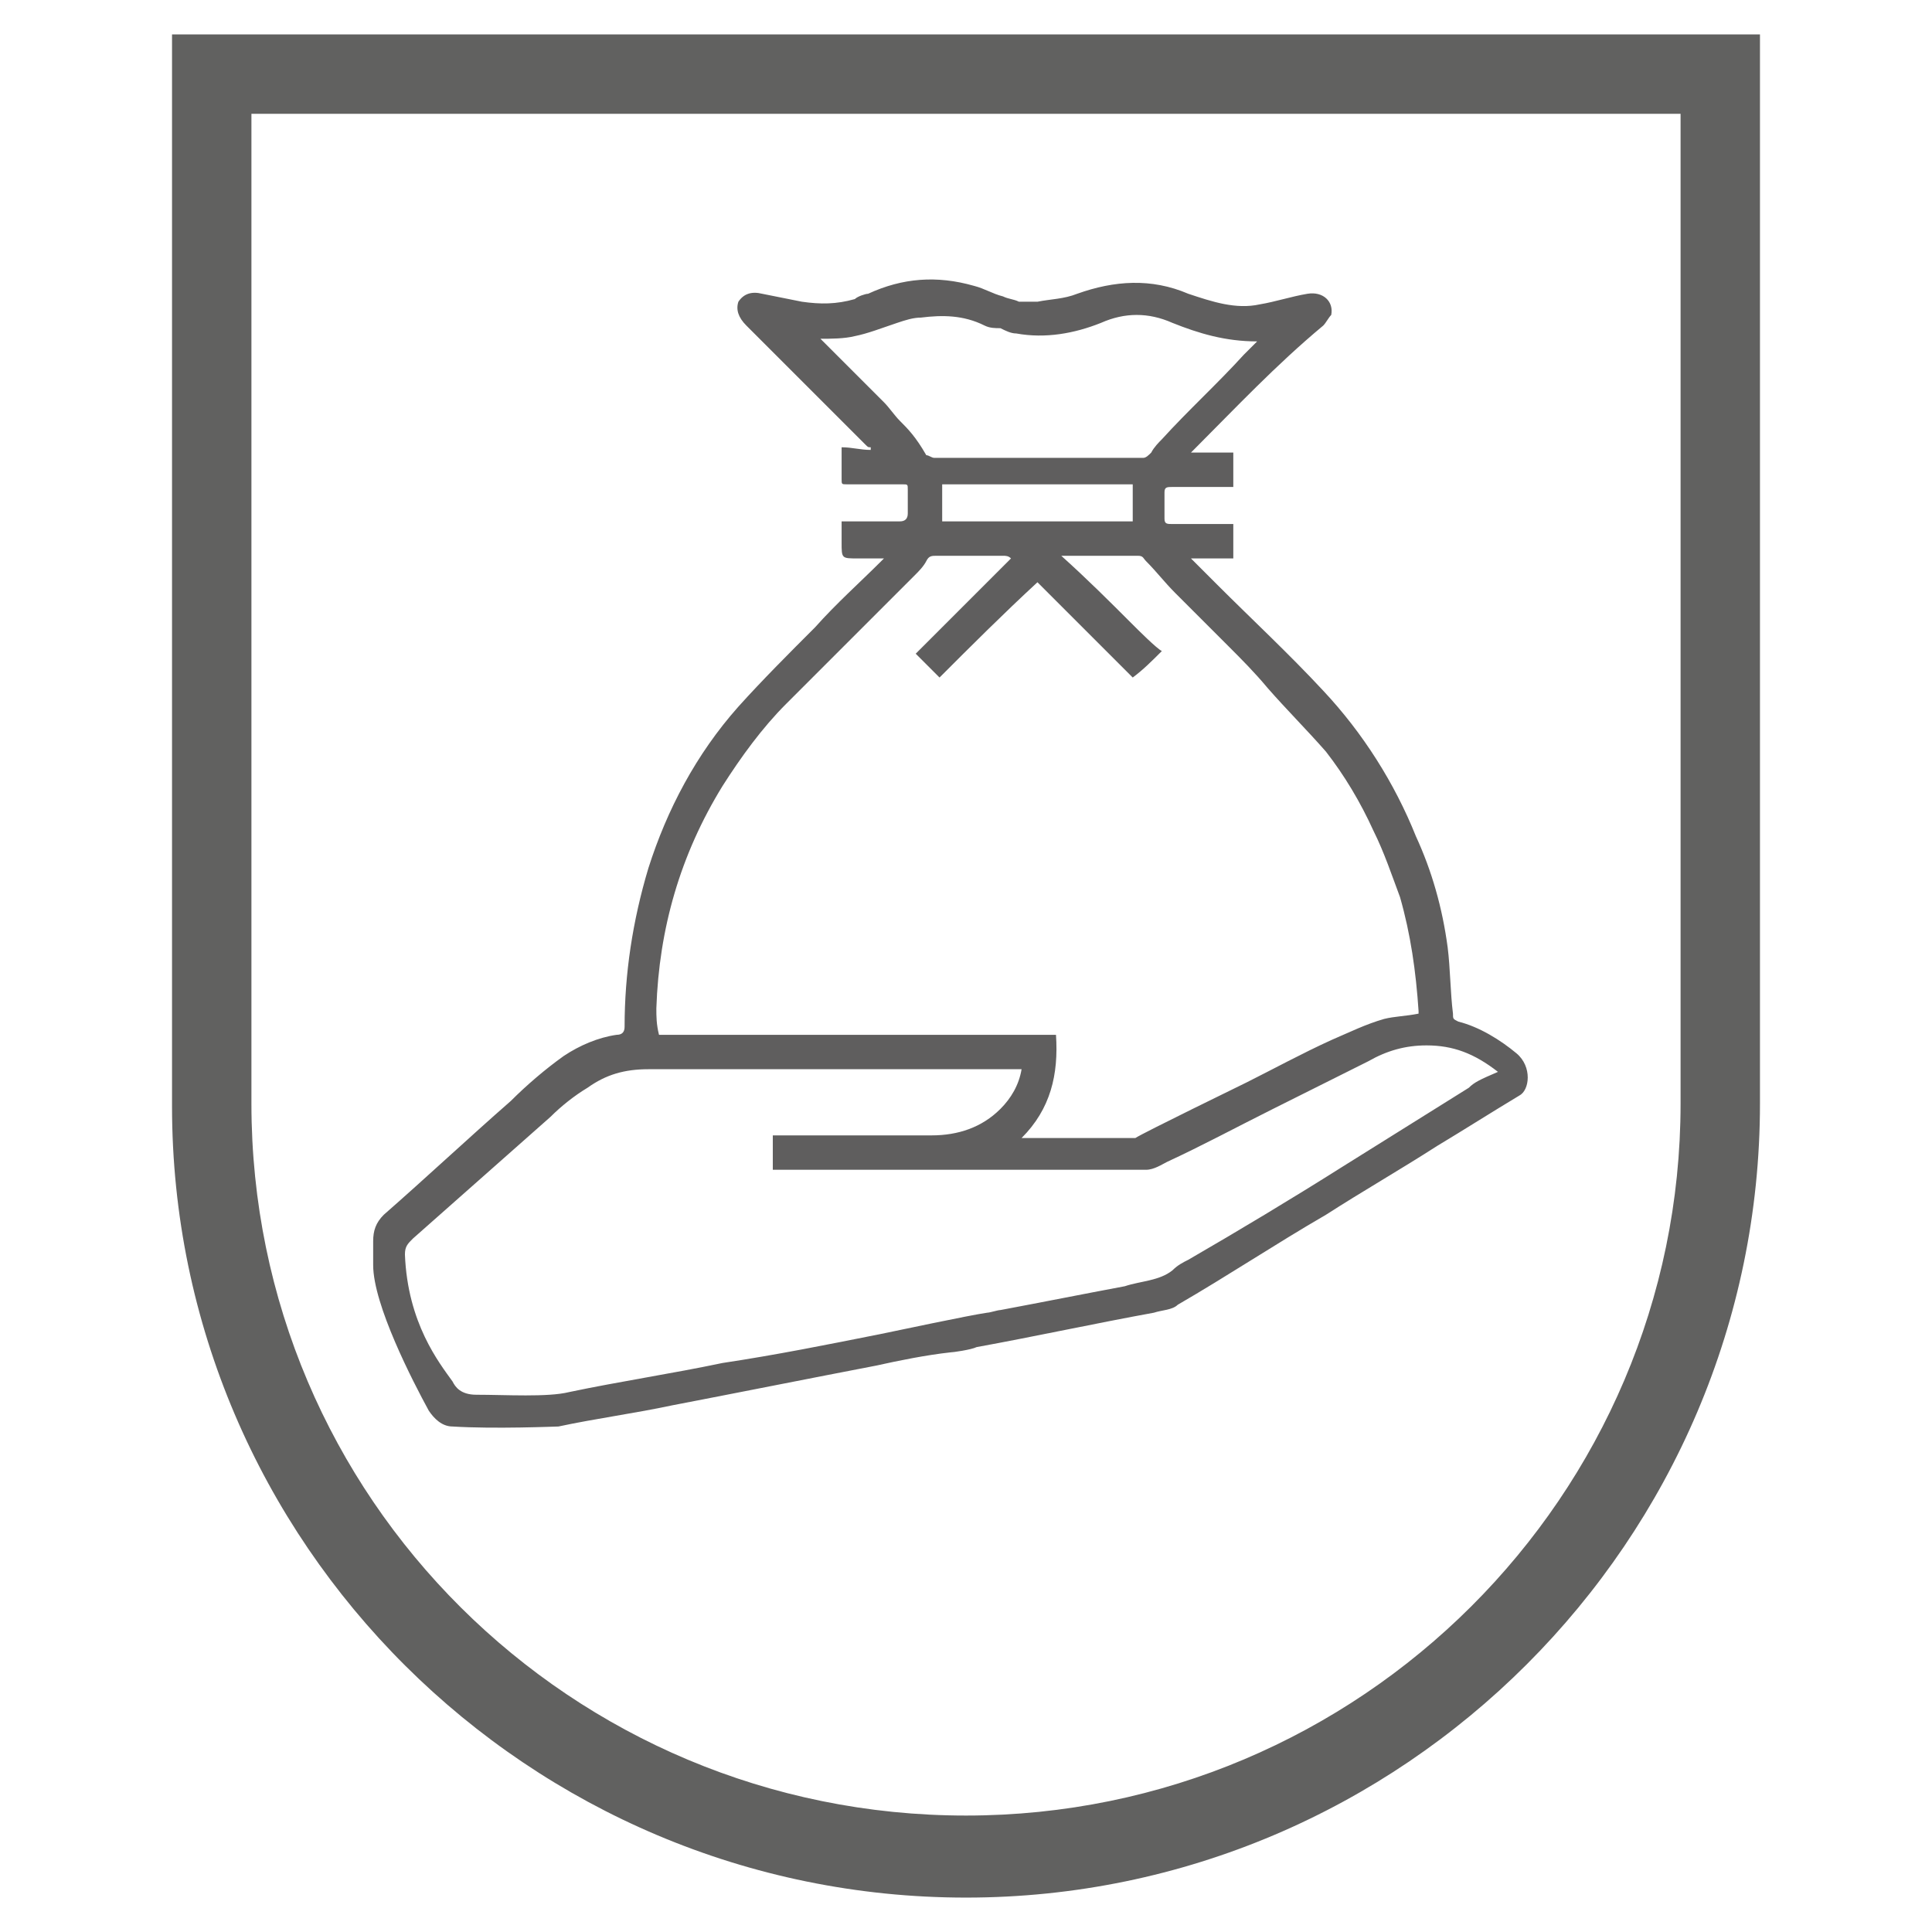
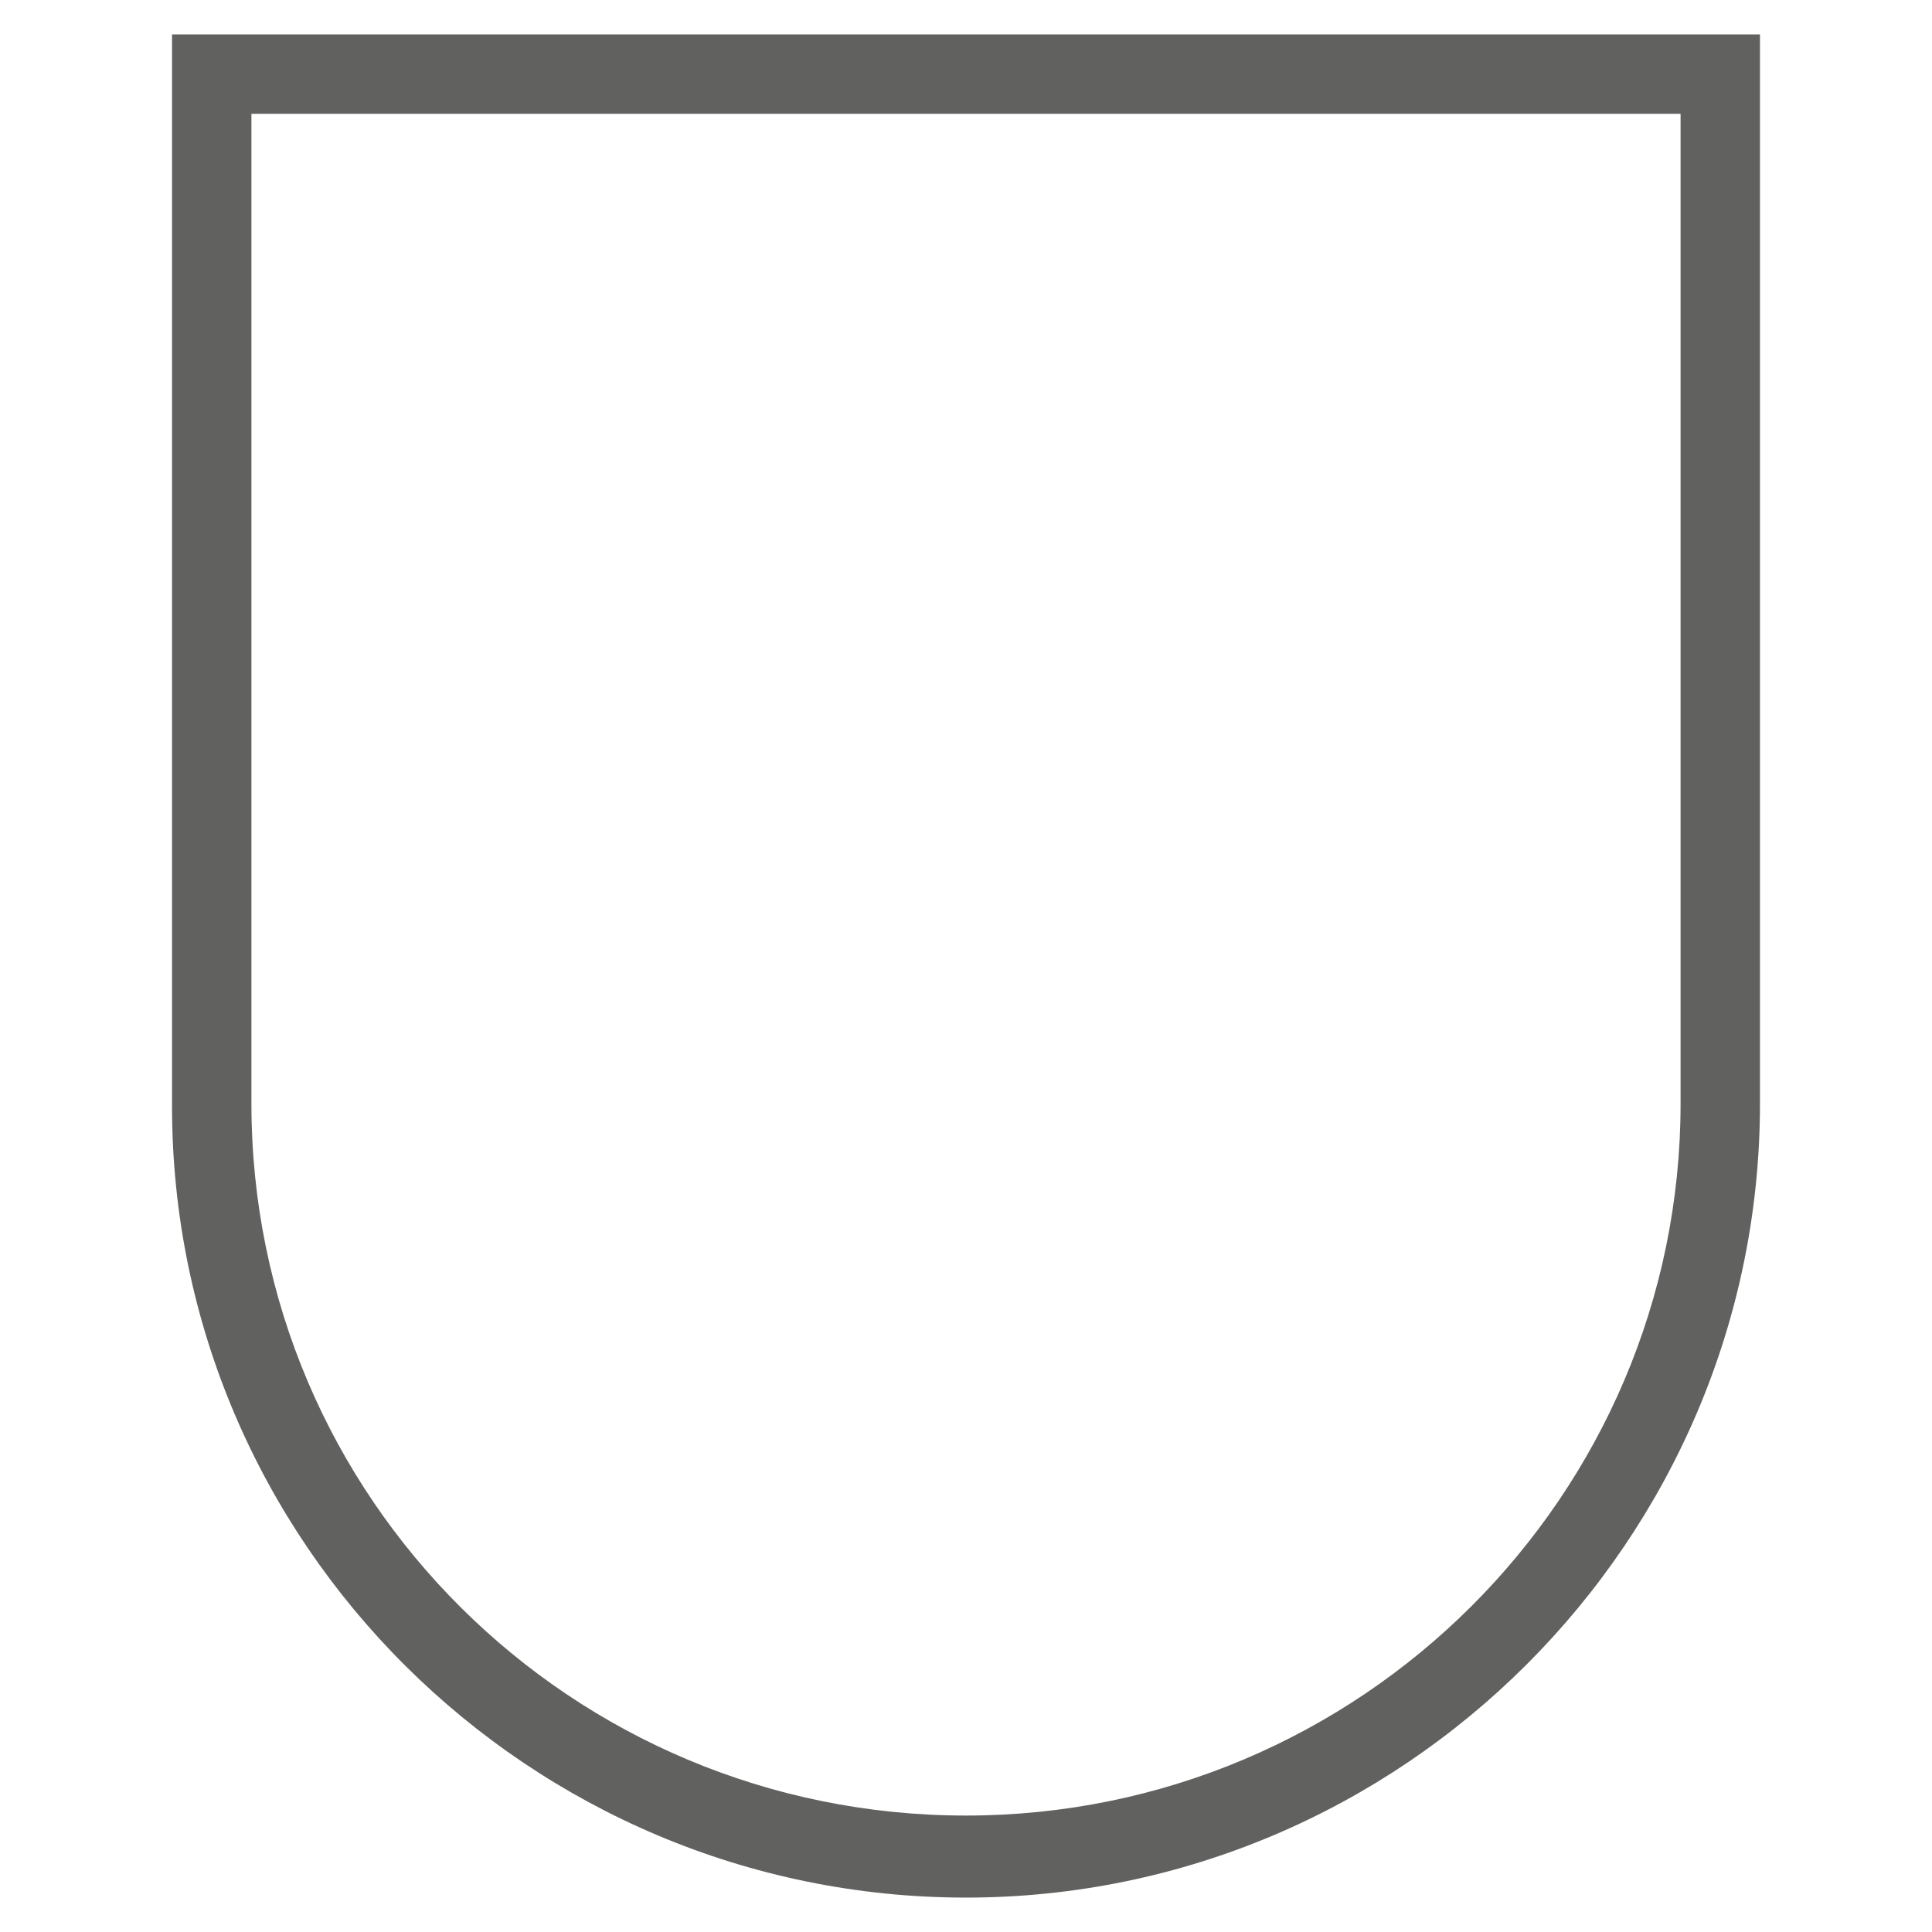
<svg xmlns="http://www.w3.org/2000/svg" version="1.1" id="Ebene_1" x="0px" y="0px" viewBox="0 0 73 73" style="enable-background:new 0 0 73 73;" xml:space="preserve" width="70" height="70">
  <style type="text/css">
	.st0{fill:#616160;}
	.st1{fill:#5F5E5E;}
</style>
  <path class="st0" d="M36.5,71.7c-16.5,0-30-13.4-30-29.9V1.3h60v40.4C66.5,58.2,53,71.7,36.5,71.7z M9.5,4.3v37.4  c0,14.9,12.1,26.9,27,26.9s27-12.1,27-26.9V4.3H9.5z" />
-   <path class="st1" d="M57.3,39.8c-0.6-0.5-1.4-1-2.2-1.2c-0.2-0.1-0.2-0.1-0.2-0.3c-0.1-0.8-0.1-1.7-0.2-2.5  c-0.2-1.5-0.6-2.9-1.2-4.2c-0.8-2-2-3.9-3.5-5.5c-1.3-1.4-2.7-2.7-4-4c-0.3-0.3-0.6-0.6-1-1c0.6,0,1.1,0,1.6,0c0-0.5,0-0.9,0-1.3  c-0.8,0-1.5,0-2.3,0c-0.2,0-0.3,0-0.3-0.2c0-0.3,0-0.6,0-1c0-0.2,0.1-0.2,0.3-0.2c0.7,0,1.3,0,2,0c0.1,0,0.2,0,0.3,0  c0-0.5,0-0.9,0-1.3c-0.5,0-1,0-1.6,0c0.1-0.1,0.1-0.1,0.1-0.1c1.6-1.6,3.1-3.2,4.9-4.7c0.1-0.1,0.2-0.3,0.3-0.4  c0.1-0.5-0.3-0.9-0.9-0.8c-0.6,0.1-1.2,0.3-1.8,0.4c-0.9,0.2-1.8-0.1-2.7-0.4c-1.4-0.6-2.8-0.5-4.2,0c-0.5,0.2-1,0.2-1.5,0.3  c-0.2,0-0.4,0-0.7,0c-0.2-0.1-0.4-0.1-0.6-0.2c-0.4-0.1-0.7-0.3-1.1-0.4c-1.4-0.4-2.7-0.3-4,0.3c-0.1,0-0.4,0.1-0.5,0.2  c-0.7,0.2-1.3,0.2-2,0.1c-0.5-0.1-1-0.2-1.5-0.3c-0.4-0.1-0.7,0-0.9,0.3c-0.1,0.3,0,0.6,0.3,0.9c0.4,0.4,0.8,0.8,1.2,1.2  c1.1,1.1,2.2,2.2,3.3,3.3c0.1,0.1,0.1,0.1,0.2,0.1c0,0.1,0,0.1,0,0.2c0.2-0.1,0.1-0.1,0-0.1c-0.4,0-0.7-0.1-1.1-0.1  c0,0.4,0,0.8,0,1.2c0,0.2,0,0.2,0.2,0.2c0.7,0,1.4,0,2.1,0c0.2,0,0.2,0,0.2,0.2c0,0.3,0,0.6,0,0.9c0,0.2-0.1,0.3-0.3,0.3  c-0.6,0-1.1,0-1.7,0c-0.1,0-0.3,0-0.5,0c0,0.3,0,0.5,0,0.8c0,0.6,0,0.6,0.6,0.6c0.3,0,0.6,0,1,0c-0.1,0.1-0.1,0.1-0.1,0.1  c-0.8,0.8-1.7,1.6-2.5,2.5c-1,1-2,2-2.9,3c-1.6,1.8-2.7,3.9-3.4,6.1c-0.6,2-0.9,4-0.9,6c0,0.2-0.1,0.3-0.3,0.3  c-0.7,0.1-1.4,0.4-2,0.8c-0.7,0.5-1.4,1.1-2,1.7c-1.6,1.4-3.2,2.9-4.8,4.3c-0.3,0.3-0.4,0.6-0.4,1c0,0.3,0,0.8,0,0.9  c0,1.5,1.5,4.4,2.1,5.5c0.2,0.3,0.5,0.6,0.9,0.6c1.6,0.1,3.9,0,4,0c1.4-0.3,2.9-0.5,4.3-0.8c2.6-0.5,5.1-1,7.7-1.5  c0.9-0.2,1.9-0.4,2.8-0.5c0.1,0,0.8-0.1,1-0.2c2.2-0.4,4.5-0.9,6.7-1.3c0.3-0.1,0.7-0.1,0.9-0.3c1.9-1.1,3.7-2.3,5.6-3.4  c1.4-0.9,2.8-1.7,4.2-2.6c1-0.6,2.1-1.3,3.1-1.9C57.8,41.2,57.9,40.3,57.3,39.8z M34,15.9c-0.2-0.2-0.4-0.5-0.6-0.7  c-0.8-0.8-1.5-1.5-2.3-2.3L31,12.8c0.4,0,0.9,0,1.3-0.1c0.5-0.1,1-0.3,1.6-0.5c0.3-0.1,0.6-0.2,0.9-0.2c0.8-0.1,1.6-0.1,2.4,0.3  c0.2,0.1,0.4,0.1,0.6,0.1l0,0l0,0c0.2,0.1,0.4,0.2,0.6,0.2c1.1,0.2,2.2,0,3.2-0.4c0.9-0.4,1.8-0.4,2.7,0c1,0.4,2,0.7,3.2,0.7  c-0.2,0.2-0.3,0.3-0.5,0.5c-1,1.1-2.1,2.1-3.1,3.2c-0.1,0.1-0.3,0.3-0.4,0.5c-0.1,0.1-0.2,0.2-0.3,0.2c-2.6,0-5.3,0-7.9,0  c-0.1,0-0.2-0.1-0.3-0.1C34.6,16.5,34.3,16.2,34,15.9z M42.8,18.3c0,0.5,0,0.9,0,1.4c-2.4,0-4.8,0-7.2,0c0-0.4,0-0.9,0-1.4  C38,18.3,40.4,18.3,42.8,18.3z M24.8,38.1c0.1-3,0.9-5.8,2.5-8.4c0.7-1.1,1.5-2.2,2.4-3.1c1.2-1.2,2.3-2.3,3.5-3.5  c0.5-0.5,0.9-0.9,1.4-1.4c0.1-0.1,0.3-0.3,0.4-0.5c0.1-0.2,0.2-0.2,0.4-0.2c0.8,0,1.7,0,2.5,0c0.1,0,0.2,0,0.3,0.1  c-1.2,1.2-2.4,2.4-3.6,3.6c0.3,0.3,0.6,0.6,0.9,0.9c1.2-1.2,2.4-2.4,3.7-3.6c1.2,1.2,2.4,2.4,3.6,3.6c0.4-0.3,0.7-0.6,1.1-1  c-0.2-0.1-0.9-0.8-1.1-1c-0.9-0.9-1.7-1.7-2.7-2.6c0.1,0,0.2,0,0.2,0c0.9,0,1.8,0,2.7,0c0.2,0,0.2,0.1,0.3,0.2  c0.4,0.4,0.7,0.8,1.1,1.2c0.2,0.2,1.9,1.9,2,2c0.5,0.5,1,1,1.5,1.6c0.7,0.8,1.5,1.6,2.2,2.4c0.7,0.9,1.3,1.9,1.8,3  c0.4,0.8,0.7,1.7,1,2.5c0.4,1.4,0.6,2.8,0.7,4.3v0.1c-0.5,0.1-0.9,0.1-1.3,0.2c-0.7,0.2-1.3,0.5-2,0.8c-1.1,0.5-2.2,1.1-3.2,1.6  c-0.2,0.1-3.9,1.9-4.2,2.1c-0.1,0-0.2,0-0.2,0c-1.3,0-2.6,0-3.9,0c0,0-0.1,0-0.2,0c1.1-1.1,1.4-2.4,1.3-3.9c-5,0-10,0-15,0  C24.8,38.7,24.8,38.4,24.8,38.1z M55.5,41.1c-1.6,1-3.2,2-4.8,3c-1.9,1.2-3.9,2.4-5.8,3.5c-0.2,0.1-0.4,0.2-0.6,0.4  c-0.5,0.4-1.2,0.4-1.8,0.6c-1.6,0.3-3.1,0.6-4.7,0.9c-0.1,0-0.4,0.1-0.5,0.1c-0.7,0.1-3.5,0.7-4,0.8c-2,0.4-4,0.8-6,1.1  c-1.9,0.4-3.9,0.7-5.8,1.1c-0.8,0.2-2.4,0.1-3.5,0.1c-0.6,0-0.8-0.3-0.9-0.5c-0.5-0.7-1.7-2.2-1.8-4.8c0-0.3,0.1-0.4,0.3-0.6  c1.7-1.5,3.5-3.1,5.2-4.6c0.4-0.4,0.9-0.8,1.4-1.1c0.7-0.5,1.4-0.7,2.3-0.7c1.3,0,2.6,0,3.8,0c3.3,0,6.6,0,9.9,0c0.1,0,0.3,0,0.4,0  c-0.1,0.6-0.4,1.1-0.8,1.5c-0.7,0.7-1.6,1-2.6,1c-1.9,0-3.8,0-5.6,0c-0.1,0-0.3,0-0.4,0c0,0.5,0,0.9,0,1.3c0.1,0,0.2,0,0.3,0  c4.2,0,8.4,0,12.7,0c0.4,0,0.7,0,1.1,0c0.3,0,0.6-0.2,0.8-0.3c1.3-0.6,2.6-1.3,4-2c1.2-0.6,2.4-1.2,3.6-1.8c0.7-0.4,1.4-0.6,2.2-0.6  c1,0,1.8,0.3,2.7,1C55.9,40.8,55.7,40.9,55.5,41.1z" />
</svg>